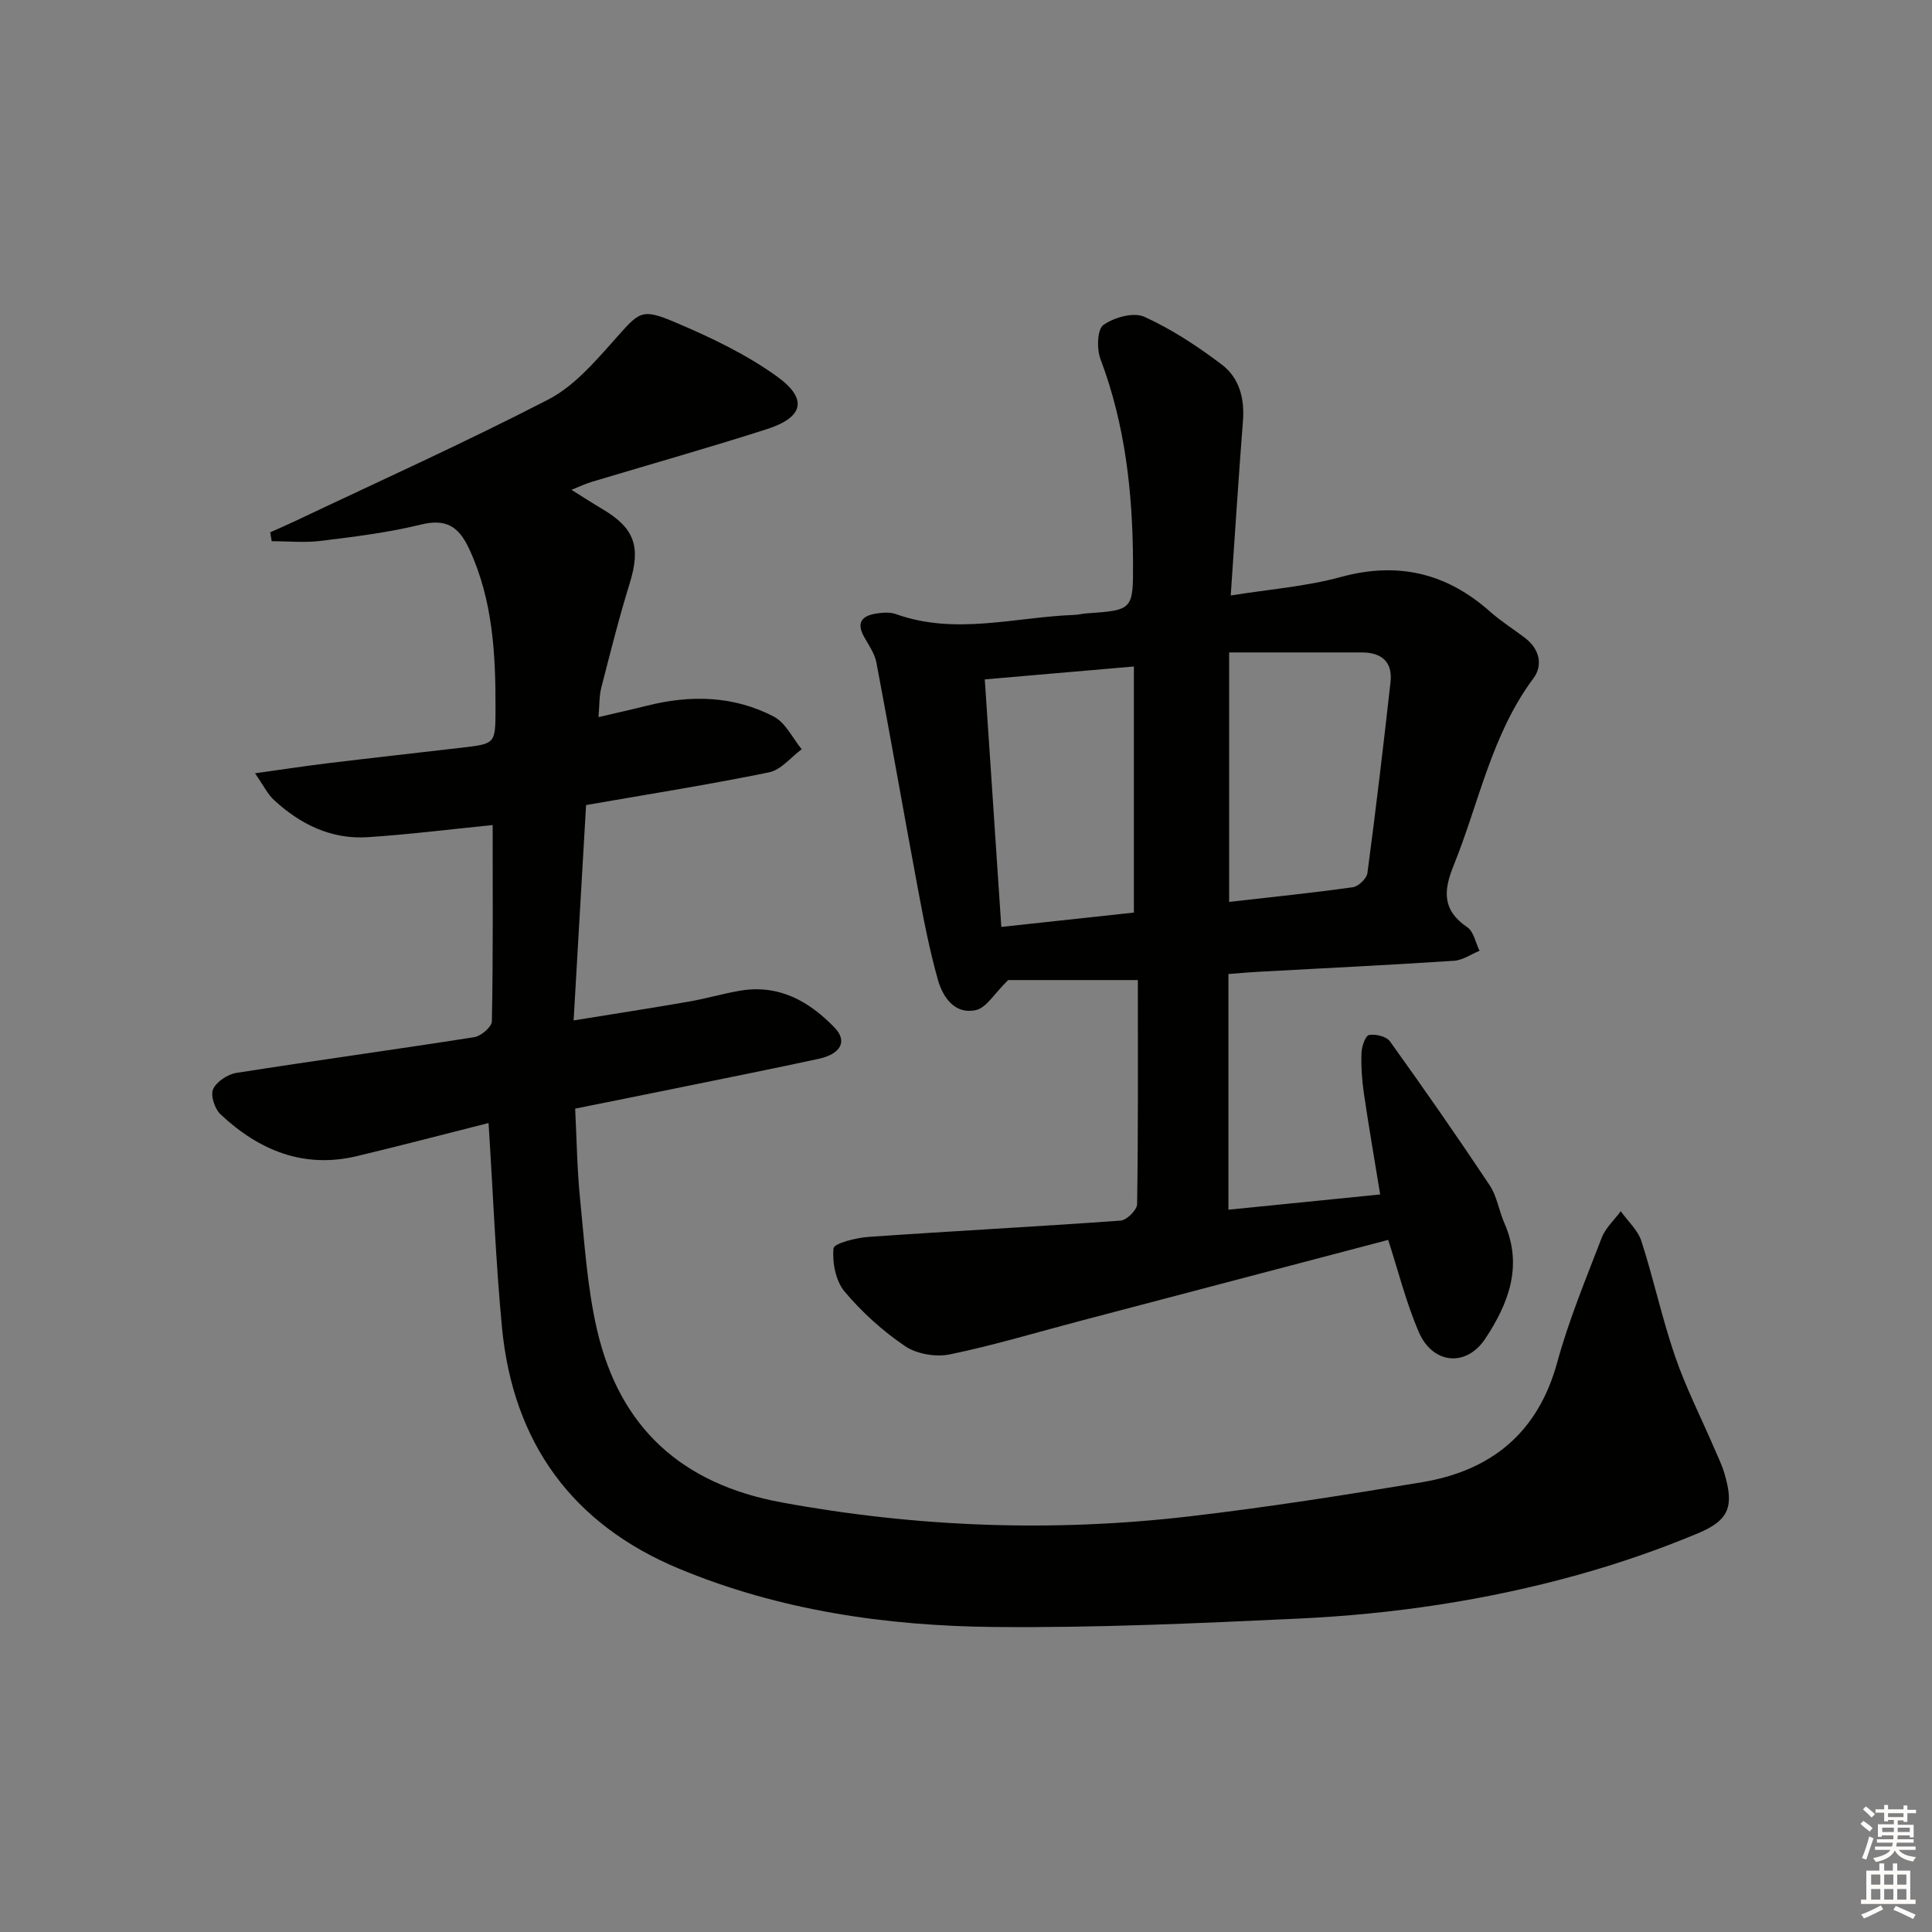
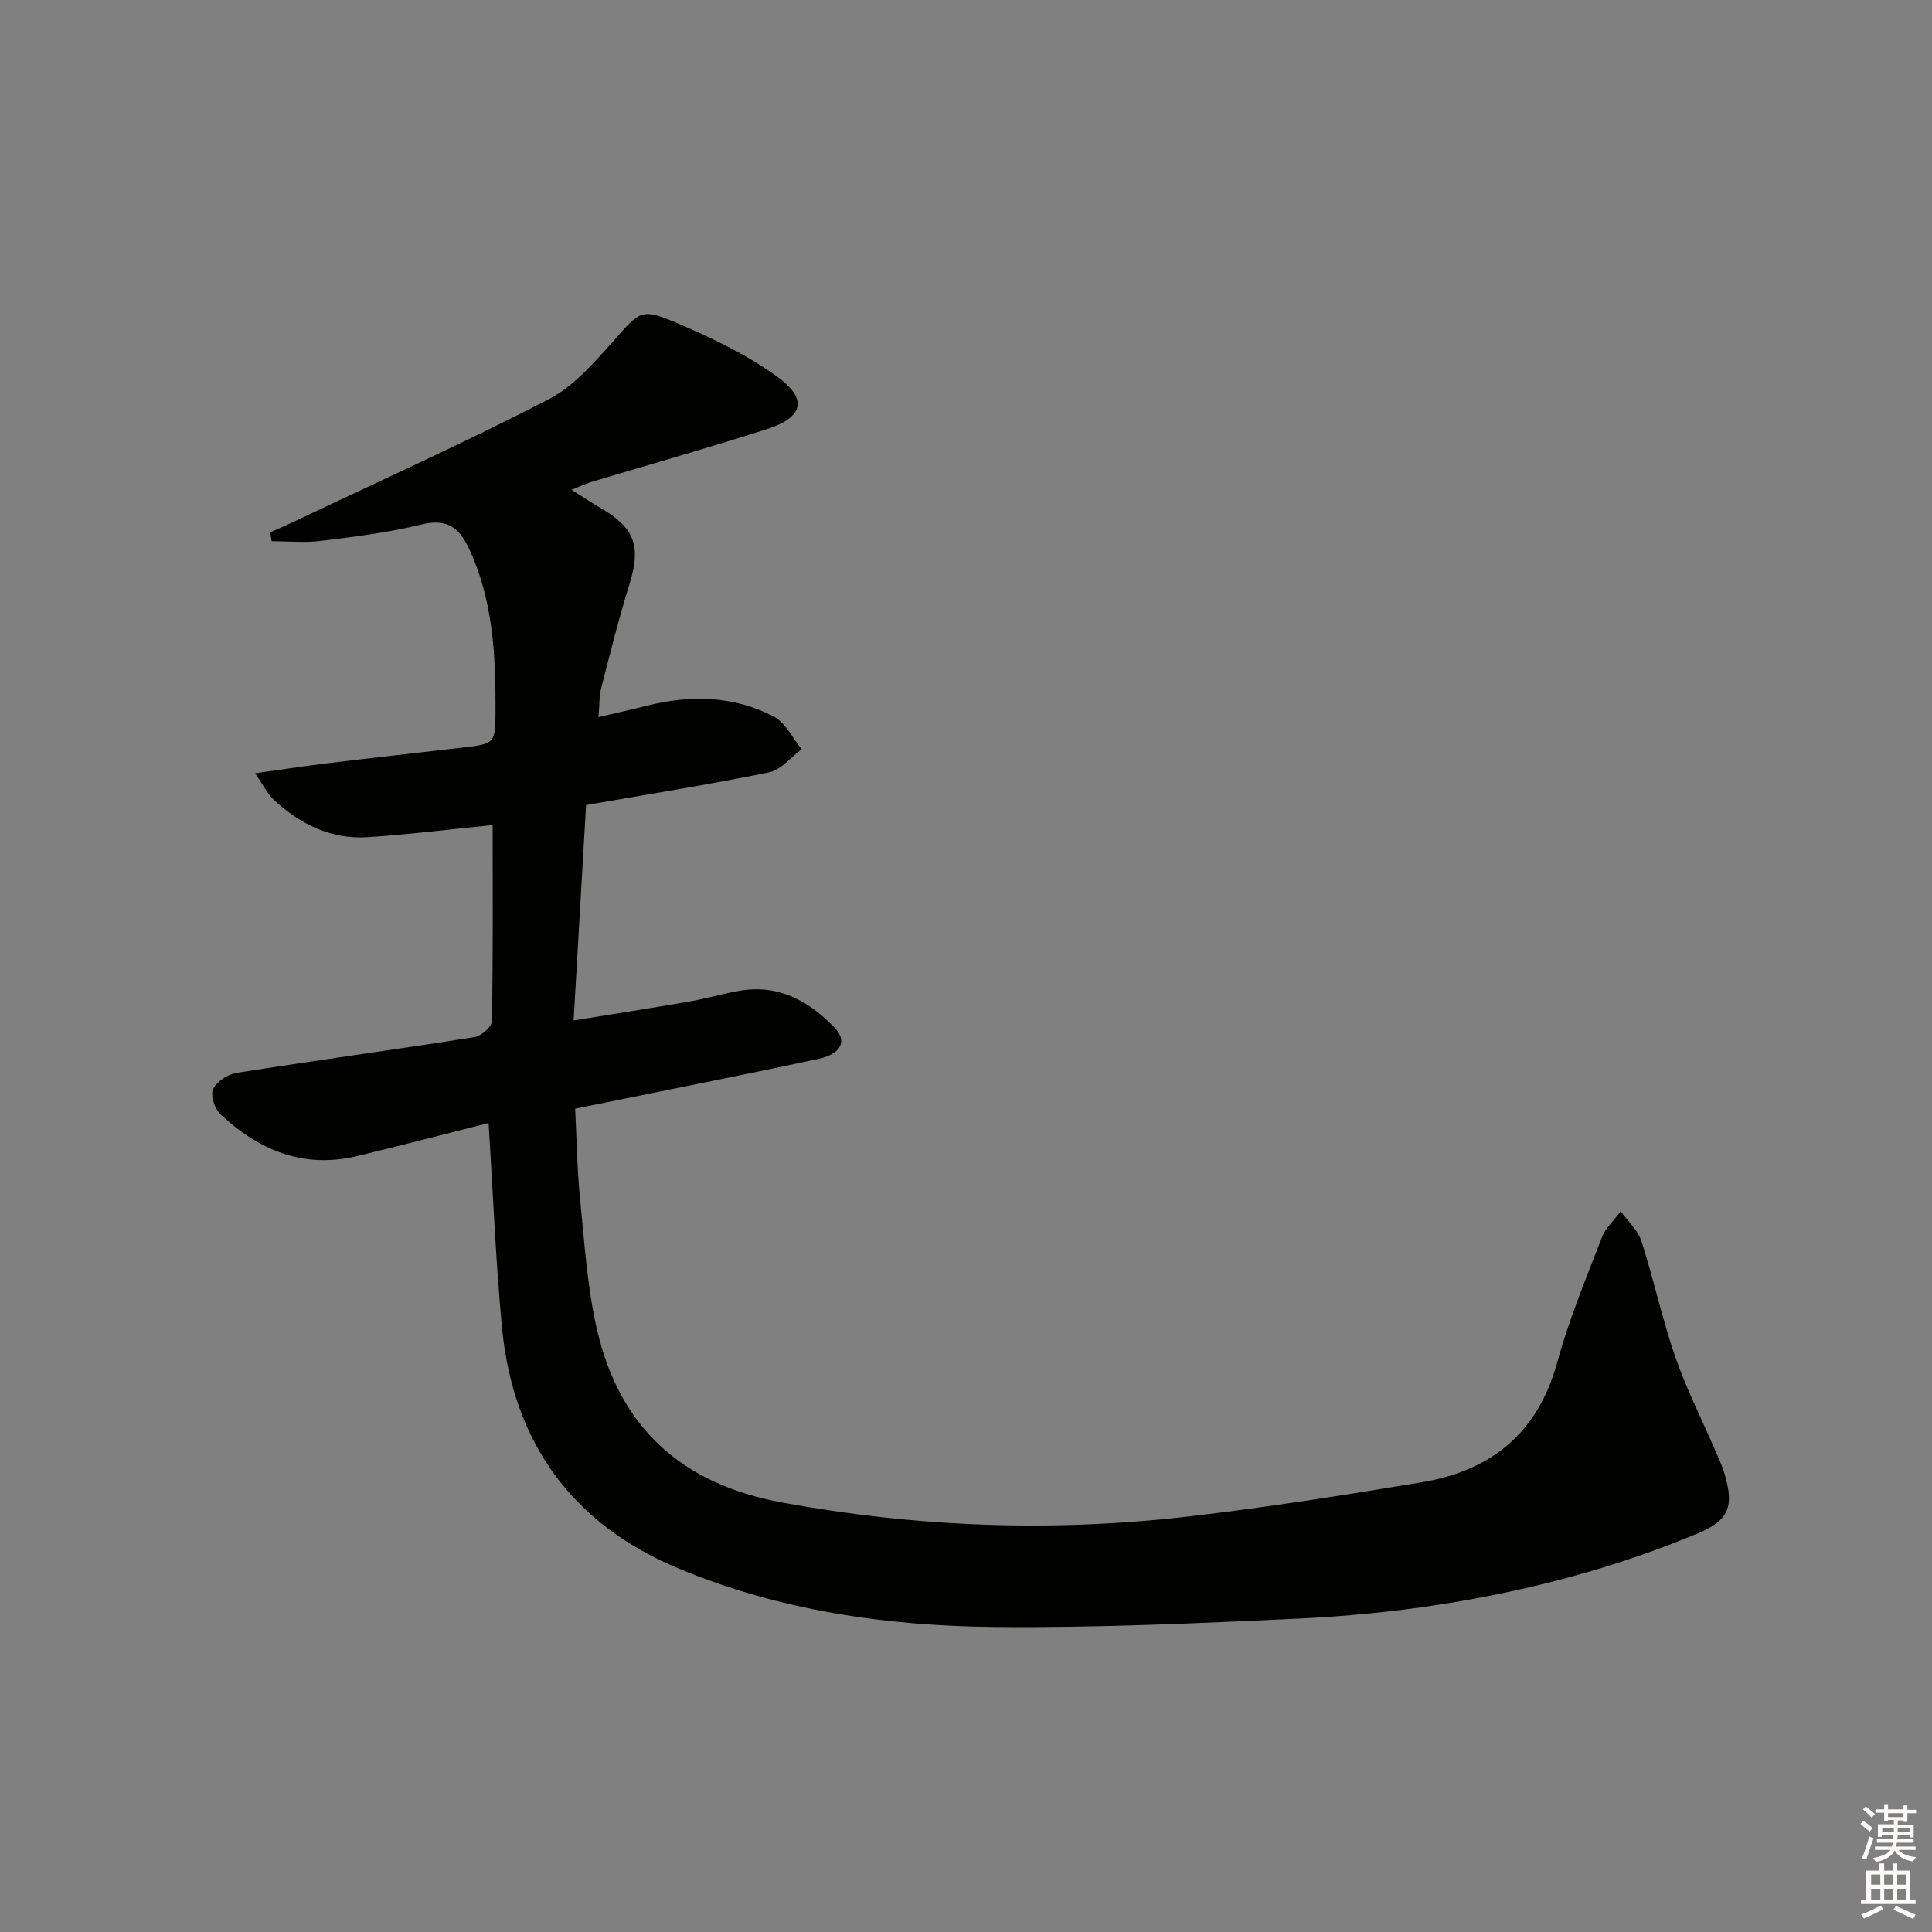
<svg xmlns="http://www.w3.org/2000/svg" enable-background="new 0 0 400 400" viewBox="0 0 400 400">
  <rect x="0" y="0" width="400" height="400" fill="#808080" stroke="none" />
  <path d="m101.15 232.51c-9.28 2.34-18.24 4.7-27.25 6.85-11.05 2.64-20.3-1.2-28.24-8.65-1.2-1.12-2.12-3.92-1.54-5.21.71-1.57 3.03-3.09 4.85-3.37 16.39-2.58 32.84-4.82 49.23-7.4 1.41-.22 3.62-2.13 3.64-3.29.26-13.64.16-27.28.16-40.62-8.87.88-17.37 1.96-25.9 2.51-7.53.48-13.93-2.67-19.37-7.69-1.34-1.24-2.18-3.03-3.93-5.54 5.85-.81 10.52-1.53 15.22-2.1 9.24-1.12 18.49-2.14 27.73-3.22 6.84-.8 6.82-.82 6.84-8.01.03-11.35-.54-22.55-5.46-33.14-2.16-4.65-4.78-6.31-10.04-5.01-6.75 1.66-13.72 2.5-20.63 3.36-3.35.42-6.8.07-10.21.07-.1-.61-.21-1.23-.31-1.84 1.69-.76 3.4-1.49 5.07-2.28 17.55-8.33 35.27-16.31 52.52-25.22 5.22-2.7 9.49-7.63 13.51-12.15 5.39-6.05 5.59-6.87 12.89-3.77 7.26 3.08 14.57 6.57 20.93 11.15 6.48 4.67 5.5 8.47-2.12 10.92-12 3.85-24.14 7.27-36.22 10.9-1.22.37-2.38.92-4.21 1.65 2.52 1.57 4.44 2.82 6.42 3.99 6.72 3.98 7.97 7.84 5.64 15.38-2.21 7.13-4.02 14.38-5.88 21.6-.44 1.71-.36 3.55-.58 6.09 3.76-.88 6.93-1.58 10.08-2.37 9.02-2.27 17.94-2.06 26.23 2.27 2.43 1.27 3.87 4.45 5.76 6.75-2.23 1.65-4.27 4.27-6.74 4.78-12.35 2.53-24.81 4.5-37.9 6.78-.83 14.44-1.68 29.1-2.58 44.59 8.57-1.39 16.21-2.57 23.82-3.89 3.58-.62 7.1-1.67 10.68-2.27 8.01-1.35 14.29 2.19 19.56 7.68 2.68 2.79 1.26 5.43-3.33 6.43-9.42 2.04-18.87 3.92-28.31 5.85-7.14 1.46-14.29 2.89-22.1 4.46.32 6.2.39 12.48 1.02 18.7.91 9.08 1.47 18.29 3.52 27.14 4.68 20.16 17.47 31.87 38.16 35.68 28.04 5.16 56.15 6.19 84.38 2.91 16.14-1.88 32.21-4.41 48.24-7.08 14.34-2.39 24.01-10.2 28.01-24.82 2.4-8.79 5.93-17.27 9.21-25.8.78-2.03 2.6-3.67 3.94-5.49 1.46 2.06 3.54 3.91 4.28 6.2 2.54 7.87 4.27 16.02 6.96 23.83 2.26 6.57 5.45 12.83 8.2 19.23.72 1.67 1.52 3.32 2.03 5.05 1.98 6.7 1.08 9.63-5.48 12.37-8.08 3.38-16.43 6.26-24.87 8.61-18.95 5.28-38.36 8.15-57.98 9.06-20.93.98-41.9 1.93-62.84 1.73-22.34-.22-44.42-3.4-65.27-12.07-22.13-9.2-34.33-26.09-36.65-49.82-1.32-13.9-1.85-27.86-2.79-42.45z" fill="#010100" />
-   <path d="m254.33 201.66v48.8c10.48-1.05 20.64-2.08 31.42-3.16-1.18-7.24-2.36-14.03-3.36-20.85-.41-2.78-.6-5.63-.51-8.43.04-1.33.8-3.58 1.56-3.73 1.35-.26 3.6.29 4.34 1.32 7.04 9.81 13.94 19.72 20.63 29.77 1.52 2.29 1.93 5.29 3.06 7.87 3.9 8.85.82 16.69-3.96 23.91-3.95 5.96-10.9 5.28-13.76-1.37-2.67-6.2-4.31-12.83-6.34-19.08-21.17 5.57-42.47 11.17-63.77 16.77-8.98 2.36-17.89 5.06-26.97 6.93-2.9.6-6.84-.06-9.26-1.69-4.64-3.14-8.95-7.03-12.55-11.32-1.84-2.2-2.57-6-2.29-8.94.1-1.04 4.65-2.19 7.23-2.37 17.4-1.22 34.83-2.12 52.23-3.38 1.26-.09 3.39-2.21 3.4-3.42.23-15.31.15-30.62.15-46.38-9.68 0-19.05 0-26.85 0-2.86 2.78-4.5 5.74-6.69 6.22-4.32.96-6.81-2.62-7.83-6.19-1.8-6.34-3.04-12.86-4.25-19.36-2.89-15.46-5.58-30.96-8.51-46.41-.36-1.89-1.61-3.63-2.58-5.37-1.67-3.02-.26-4.35 2.59-4.78 1.3-.19 2.78-.32 3.97.1 12.32 4.45 24.66.65 36.98.19.83-.03 1.64-.25 2.47-.31 9.7-.68 9.74-.68 9.7-10.6-.07-14.36-1.6-28.47-6.74-42.06-.79-2.1-.68-6.14.61-7.06 2.2-1.57 6.25-2.7 8.47-1.69 5.69 2.58 11.04 6.11 16.05 9.9 3.6 2.72 4.74 7 4.37 11.66-.92 11.75-1.66 23.51-2.53 36.14 7.98-1.29 15.56-1.85 22.76-3.82 11.85-3.24 21.92-.85 30.97 7.19 2.23 1.98 4.8 3.59 7.18 5.4 3.02 2.29 3.79 5.66 1.75 8.39-8.68 11.64-11.25 25.76-16.53 38.79-2.15 5.3-2.29 9.24 2.84 12.73 1.34.91 1.72 3.22 2.54 4.88-1.76.72-3.48 1.95-5.28 2.07-13.44.88-26.89 1.53-40.34 2.27-1.95.1-3.92.28-6.37.47zm.15-66.58v51.65c8.83-1.01 17.24-1.86 25.61-3.04 1.16-.16 2.87-1.8 3.02-2.94 1.75-13.15 3.31-26.33 4.78-39.51.47-4.19-1.83-6.16-5.93-6.16-9.1 0-18.21 0-27.48 0zm-47.17 56.83c9.34-1.01 18.33-1.98 27.45-2.97 0-17.21 0-33.94 0-50.95-10.24.89-20.24 1.75-30.87 2.67 1.13 16.9 2.26 33.86 3.42 51.25z" fill="#010100" />
  <g fill="#fcfbfa">
    <path d="m385.2 377.6.6-.6c.6.4 1.3.9 1.9 1.5l-.6.7c-.8-.6-1.4-1.1-1.9-1.6zm.3 7.1c.6-1.4 1.1-2.9 1.5-4.5.3.1.6.3.9.4-.5 1.4-1 2.9-1.5 4.4zm.2-10.1.6-.6c.7.5 1.3 1.1 1.9 1.6l-.7.7c-.6-.6-1.2-1.2-1.8-1.7zm8.4-.8h.8v.9h1.8v.7h-1.8v1.8h-.8v-.3h-1.2v.9h3.3v2.6h-.8v-.4h-2.5c0 .3 0 .6-.1.8h3.4v.7h-3.5c0 .3-.1.6-.1.8h4v.7h-3.5c.7.9 1.9 1.3 3.6 1.5-.2.2-.4.5-.6.9-1.9-.3-3.2-1.1-3.8-2.3-.5 1.1-1.8 2-3.9 2.4-.2-.3-.4-.5-.6-.8 1.9-.4 3.1-.9 3.6-1.7h-3.2v-.7h3.5c.1-.2.1-.5.2-.8h-3.3v-.7h3.4c0-.2 0-.5 0-.8h-2.4v.3h-.8v-2.6h3.3v-.9h-1.2v.3h-.8v-1.8h-1.8v-.7h1.8v-.9h.8v.9h3.2zm-4.4 5.5h2.4c0-.3 0-.6 0-.9h-2.4zm1.2-3.1h3.2v-.8h-3.2zm4.4 2.2h-2.4v.9h2.5v-.9z" />
    <path d="m389.2 385.8h.9v1.5h1.8v-1.5h.9v1.5h2.7v6h1.1v.9h-11.3v-.9h1.1v-6h2.7v-1.5zm.2 8.7.5.8c-1.2.6-2.5 1.3-4 1.9-.2-.3-.3-.6-.6-.8 1.6-.6 3-1.3 4.1-1.9zm-2-4.3h1.9v-2.1h-1.9zm0 3.1h1.9v-2.2h-1.9zm2.7-3.1h1.9v-2.1h-1.9zm0 3.1h1.9v-2.2h-1.9zm2.4 1.3c1.4.6 2.7 1.2 4.1 1.8l-.5.9c-1.5-.7-2.8-1.4-4.1-1.9zm2.2-6.5h-1.9v2.1h1.9zm-1.9 5.2h1.9v-2.2h-1.9z" />
  </g>
</svg>